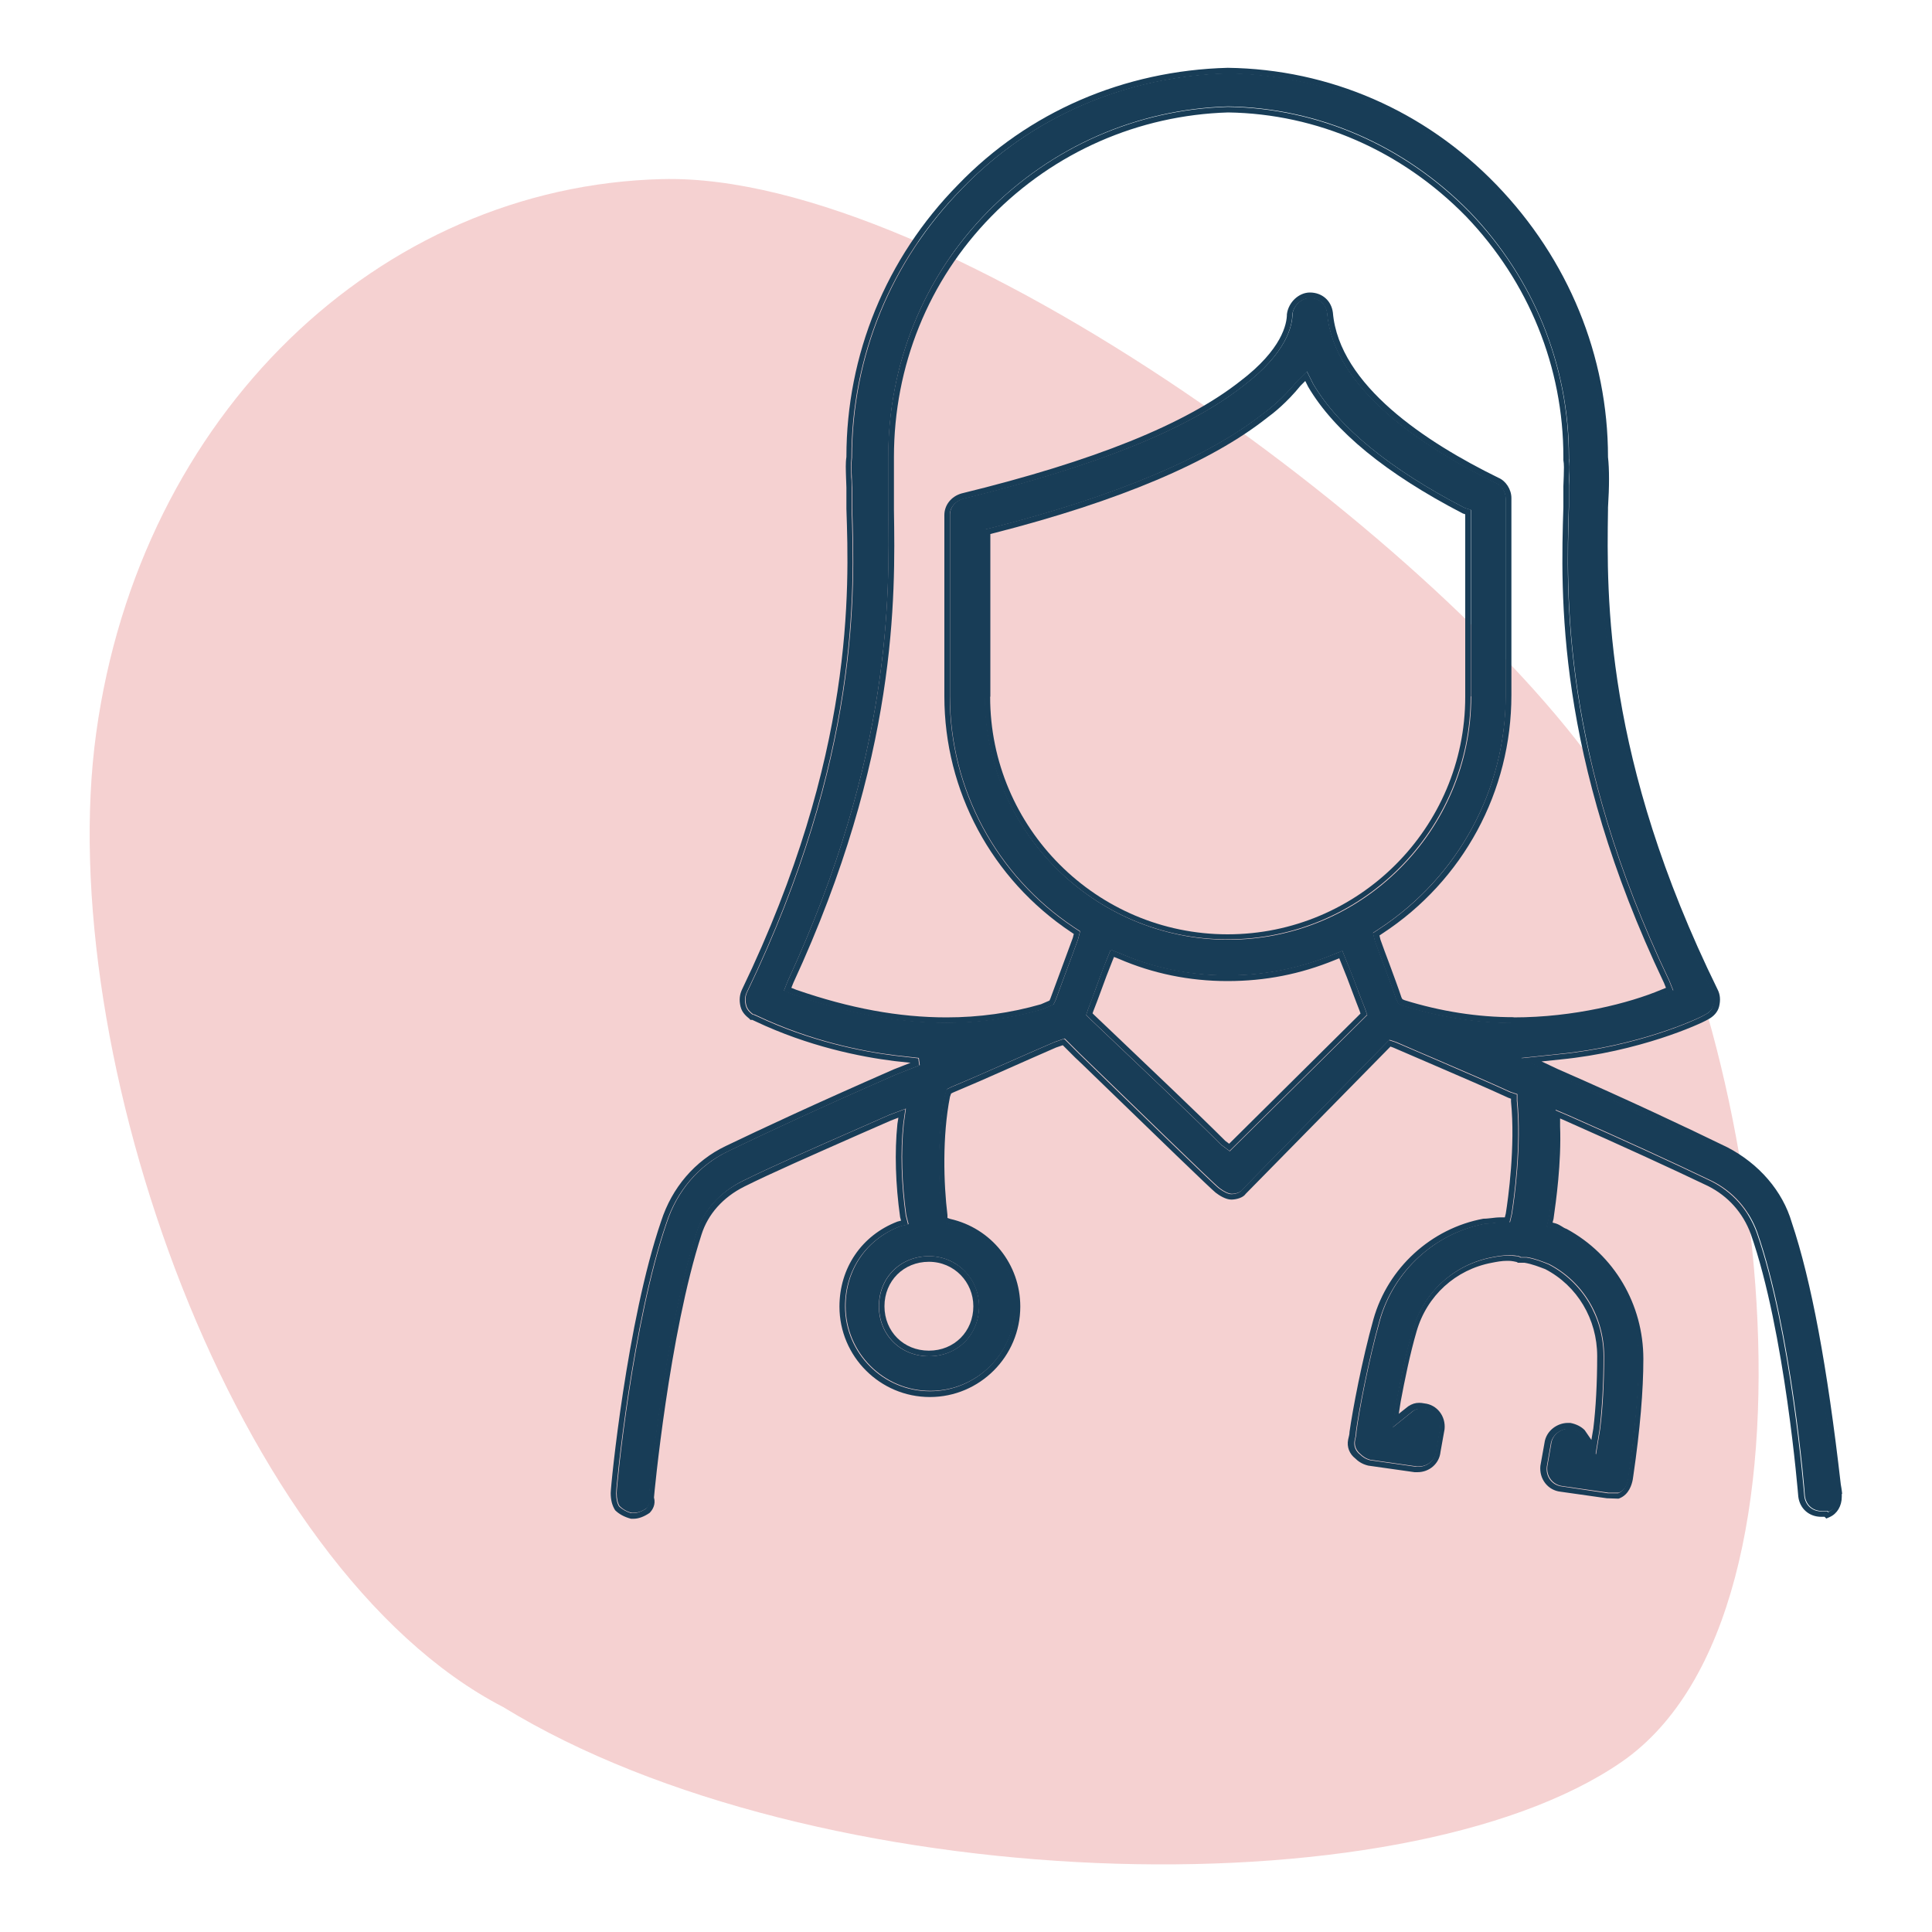
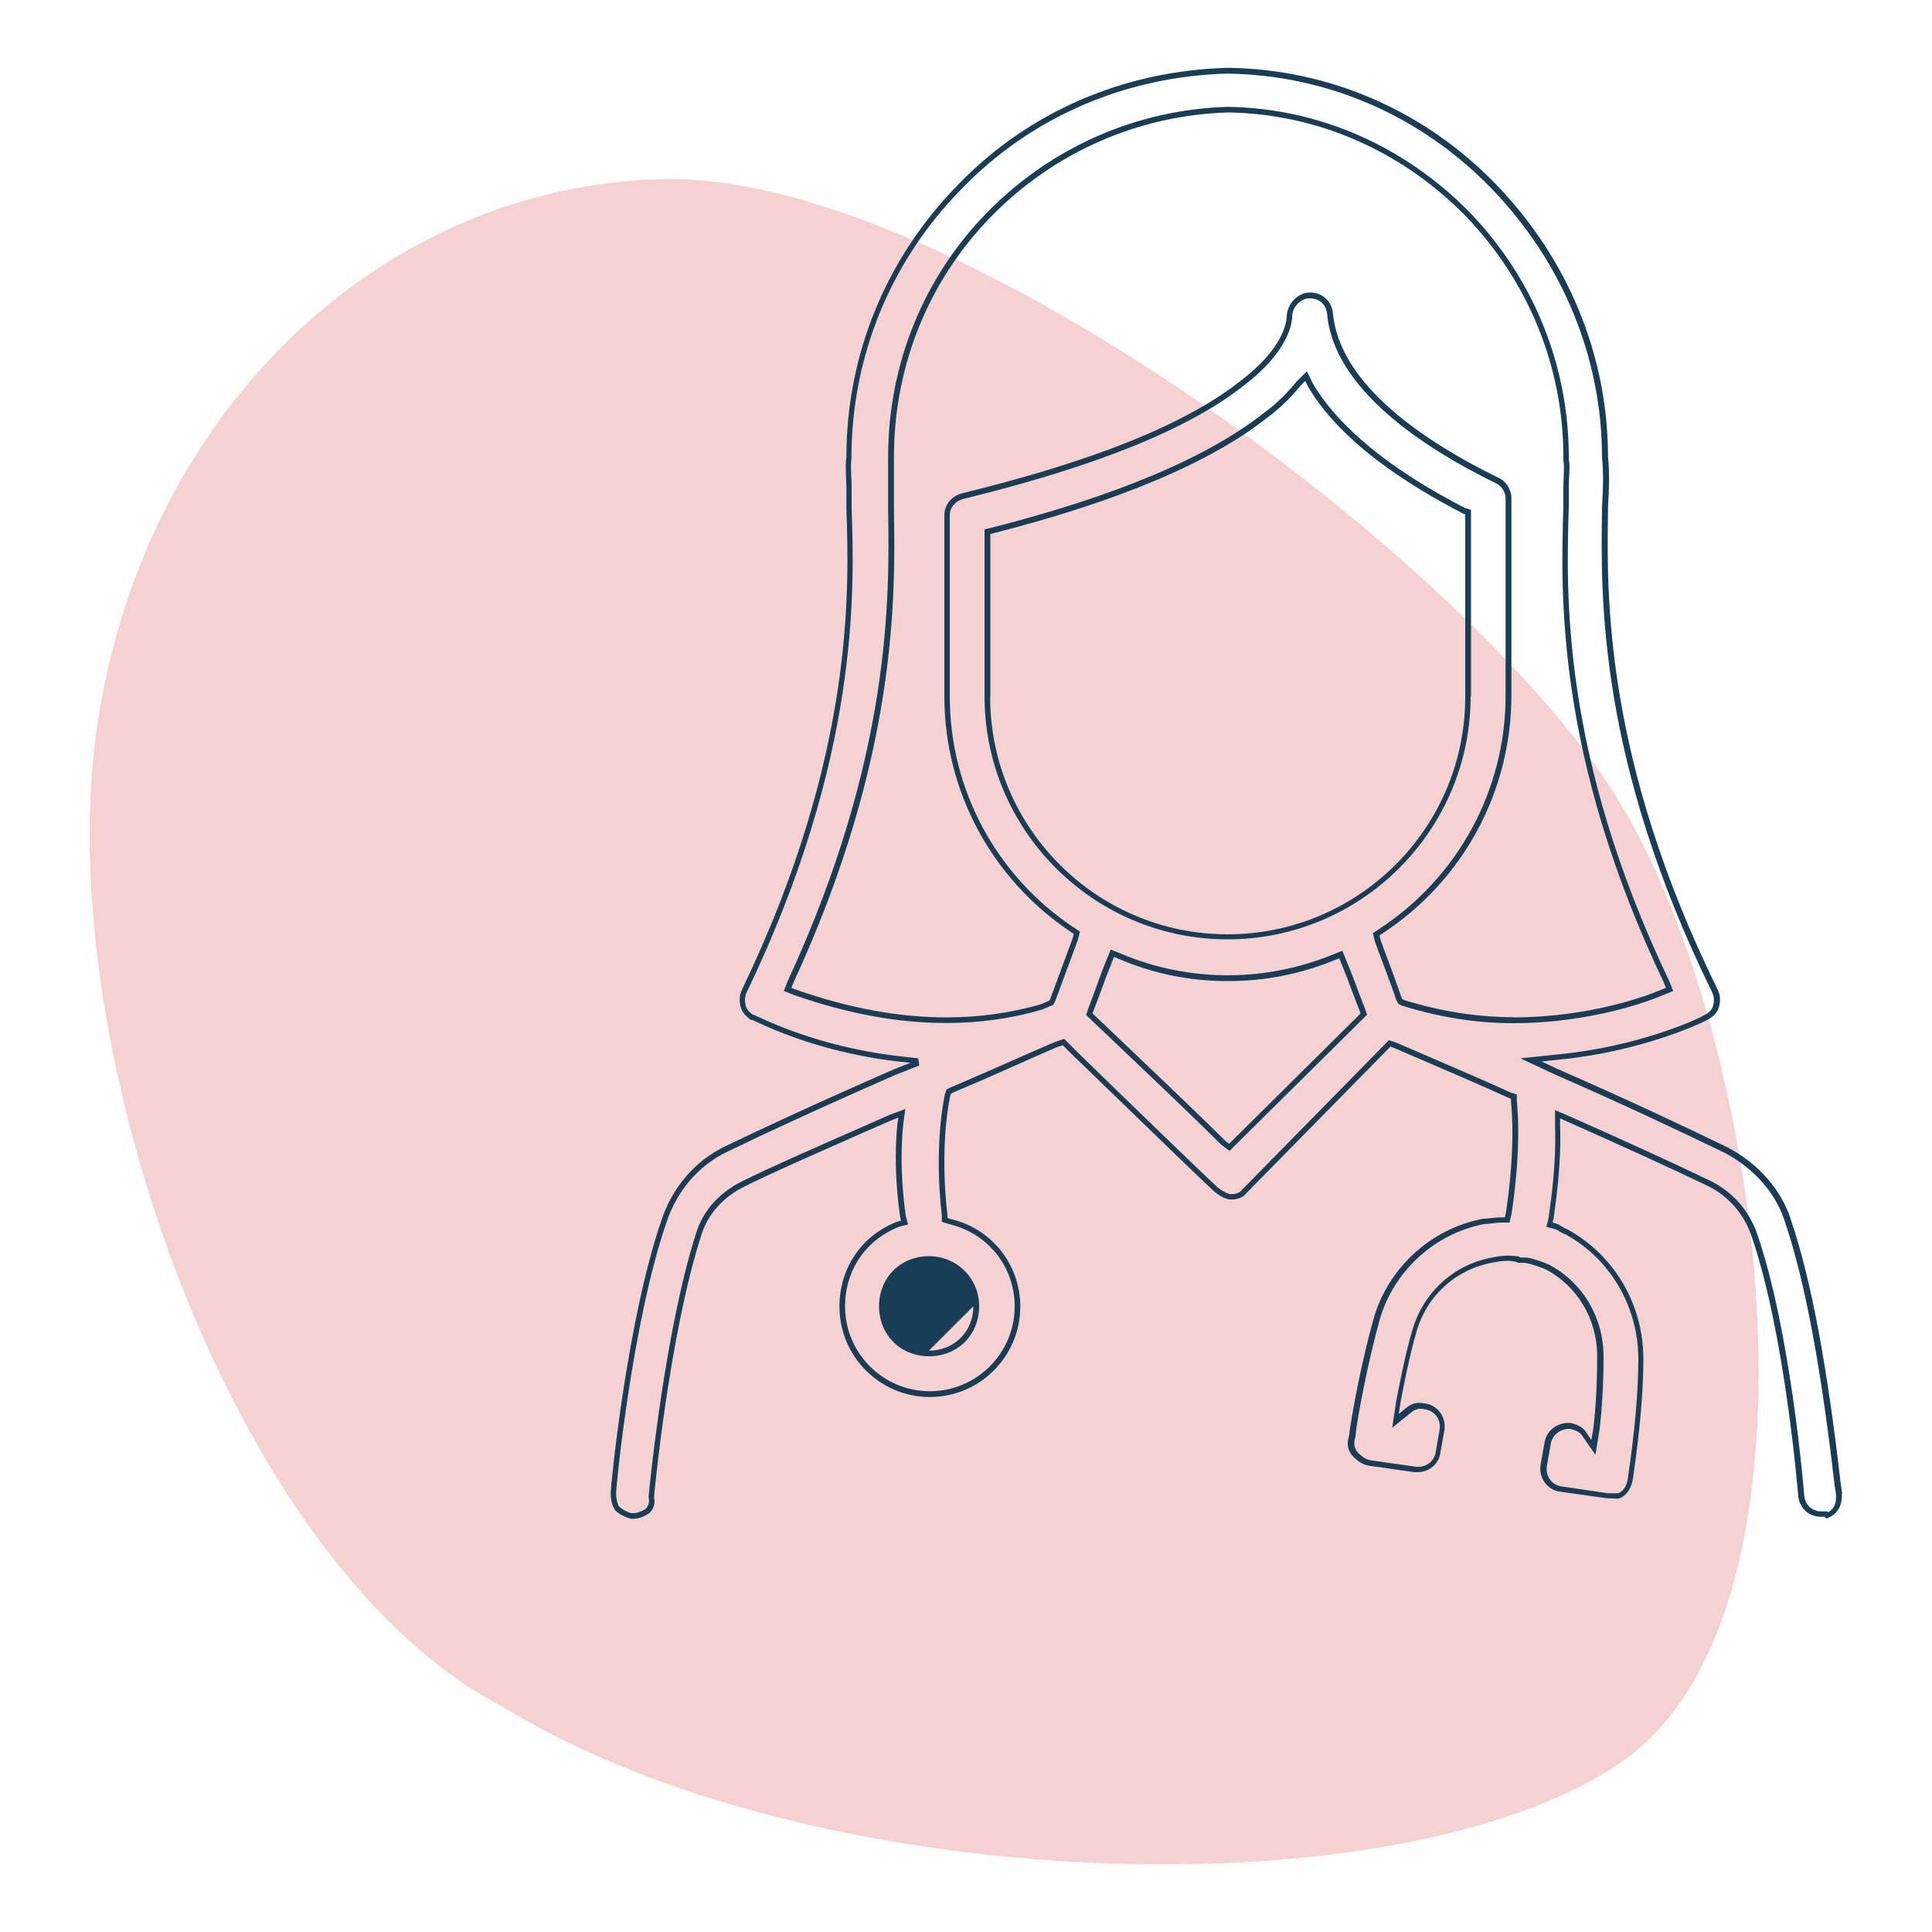
<svg xmlns="http://www.w3.org/2000/svg" id="Layer_1" data-name="Layer 1" viewBox="0 0 100 100">
  <defs>
    <style>
      .cls-1 {
        fill: none;
      }

      .cls-1, .cls-2, .cls-3 {
        stroke-width: 0px;
      }

      .cls-2 {
        fill: #183d57;
      }

      .cls-3 {
        fill: #f5d1d1;
      }
    </style>
  </defs>
  <g id="EXPERT_ADVICE.svg" data-name="EXPERT ADVICE.svg">
    <g id="Expert_advice_online_medical_services" data-name="Expert advice online medical services">
      <path class="cls-3" d="M83.22,40.55c-8.02-12.06-34.26-31.64-48.94-31.28S7.25,21.47,4.98,37.93c-2.27,16.46,7.09,43.2,21.07,50.43,16.1,9.86,46.46,10.71,57.88,2.84,11.49-7.94,7.38-38.52-.71-50.65Z" />
    </g>
  </g>
  <g>
    <path class="cls-1" d="M75.85,36.05v-9.45l-.14-.05c-3.97-2.05-6.64-4.25-7.99-6.55l-.15-.3-.25.25c-.72.88-1.39,1.41-1.72,1.65-2.92,2.31-7.68,4.32-14.13,5.97l-.2.05v8.41c0,6.78,5.52,12.29,12.29,12.29s12.3-5.52,12.3-12.29Z" />
    <path class="cls-1" d="M86.13,50.87c-5.6-11.75-5.35-20.13-5.21-24.64v-1.07c0-.19,0-.36.02-.53.02-.34.03-.61-.01-.82v-.17c0-4.64-1.79-9.07-5.04-12.45-3.33-3.4-7.7-5.31-12.31-5.38-4.65.14-9,2.05-12.26,5.38-3.25,3.32-5.04,7.74-5.04,12.46v2.74c.07,4.46.19,12.77-5.21,24.48l-.1.25.25.1c2.77.96,5.32,1.43,7.78,1.43,1.69,0,3.34-.23,4.89-.68l.44-.19.05-.11.44-1.19c.26-.71.52-1.41.72-1.95l.05-.2-.15-.1c-4.1-2.73-6.55-7.29-6.55-12.2v-9.38c0-.52.36-.97.89-1.12,6.87-1.68,11.58-3.58,14.41-5.8,2.19-1.66,2.43-2.99,2.43-3.48.08-.63.62-1.12,1.19-1.12.63,0,1.11.42,1.19,1.04.32,3.76,4.84,6.73,8.57,8.55.38.15.67.59.67,1.05v10.2c0,4.98-2.5,9.59-6.68,12.34l-.15.1.05.21c.13.37.29.8.45,1.22.25.66.48,1.3.64,1.78l.05.09.11.05c1.87.58,3.78.88,5.64.88,3.12,0,5.99-.74,7.63-1.43l.25-.1-.1-.25Z" />
    <path class="cls-1" d="M70.02,51.36c-.19-.5-.39-1.03-.59-1.52l-.1-.25-.25.1c-1.77.71-3.63,1.08-5.54,1.08s-3.86-.39-5.62-1.15l-.25-.1-.1.25c-.2.47-.39,1-.57,1.5-.14.38-.27.74-.39,1.03l-.05.14.09.09,1.01.96c1.74,1.65,4.37,4.15,5.77,5.55l.2.15,6.81-6.75-.05-.15c-.11-.27-.23-.6-.36-.94Z" />
    <path class="cls-1" d="M45.78,67.61c0,1.31.99,2.3,2.3,2.3s2.3-.99,2.3-2.3-1.05-2.3-2.3-2.3c-1.31,0-2.3.99-2.3,2.3Z" />
    <path class="cls-2" d="M76.14,36.05v-9.66l-.34-.11c-3.87-2-6.51-4.17-7.84-6.42l-.32-.64-.53.53c-.72.88-1.36,1.39-1.69,1.62-2.9,2.3-7.63,4.29-14.04,5.93l-.42.1v8.64c0,6.94,5.65,12.58,12.58,12.58s12.58-5.65,12.58-12.58ZM51.26,36.05v-8.41l.2-.05c6.45-1.65,11.21-3.66,14.13-5.97.33-.24,1.01-.78,1.72-1.65l.25-.25.15.3c1.35,2.3,4.03,4.49,7.99,6.55l.14.05v9.45c0,6.78-5.52,12.29-12.3,12.29s-12.29-5.52-12.29-12.29Z" />
    <path class="cls-2" d="M95.35,77.33s-.02-.23-.07-.49c-.7-6.12-1.53-10.56-2.54-13.57-.47-1.61-1.68-3.03-3.34-3.89-2.16-1.05-5.12-2.45-8.76-4.04l-.85-.4.96-.1c4.09-.4,7.24-1.83,7.63-2.06.32-.16.53-.4.6-.68.08-.33.06-.62-.08-.89-5.86-11.94-5.74-20.31-5.67-24.81v-.13c.07-1.09.07-2,0-2.61,0-5.23-2.05-10.24-5.78-14.1-3.7-3.83-8.63-5.98-13.9-6.05-5.38.14-10.34,2.29-13.96,6.05-3.73,3.79-5.78,8.81-5.78,14.09-.05.32-.03.67-.02,1.04,0,.18.02.36.02.55v1.1c.14,4.14.43,12.75-5.4,24.87-.13.27-.16.56-.08.89.08.34.34.53.46.63l.05.06h.1s.07.03.15.07c2.77,1.31,5.44,1.84,7.2,2.06l.84.09-.87.34c-4.22,1.85-6.76,3.04-8.7,3.97-1.59.76-2.78,2.15-3.34,3.89-1.77,5.17-2.61,13.68-2.61,14.07,0,.35.07.64.23.89.19.19.47.35.82.44h.14c.23,0,.51-.09.82-.3.16-.16.33-.44.23-.8,0-.08.79-8.47,2.46-13.61.33-1.05,1.11-1.93,2.21-2.48,1.4-.7,3.5-1.62,6.15-2.79l1.44-.63.39-.15-.05.32c-.15,1.46-.1,3.12.14,4.83l.05.18-.19.05c-1.85.71-3,2.4-3,4.4,0,2.58,2.1,4.68,4.68,4.68s4.68-2.1,4.68-4.68c0-2.19-1.5-4.06-3.63-4.54l-.14-.05v-.15c-.2-1.62-.27-4.09.13-6.12l.06-.17.1-.05c.91-.38,1.87-.8,2.9-1.26.79-.35,1.6-.71,2.43-1.07l.35-.12.64.64.36.34c3.99,3.87,6.69,6.48,6.91,6.65.18.14.52.36.81.36.25,0,.61-.09.75-.3l7.49-7.62.14.05c.78.34,1.53.66,2.25.97,1.32.57,2.56,1.1,3.71,1.63l.14.05v.15c.23,2.32-.15,5.03-.27,5.79l-.05.2h-.2c-.19,0-.35.02-.51.04-.12.01-.23.03-.4.03-2.7.5-4.94,2.54-5.69,5.2-.59,2.1-1.08,4.7-1.24,5.84,0,.1-.02.19-.07.39-.08.38.07.75.37.98.12.12.33.29.67.37l2.4.34s.1,0,.15,0c.62,0,1.13-.45,1.19-1.05l.21-1.17c.07-.68-.39-1.27-1.04-1.34-.1-.02-.19-.03-.27-.03-.2,0-.37.05-.57.18l-.49.39.1-.64c.2-1.07.48-2.46.82-3.62.53-1.85,2.02-3.21,3.9-3.56.25-.05.51-.1.79-.1.12,0,.24,0,.49.06l.07.04h.34c.41.07.75.21,1.07.33,1.66.86,2.69,2.59,2.69,4.5,0,1.37-.07,2.7-.2,3.75l-.1.59-.35-.51c-.18-.18-.43-.31-.74-.37-.04,0-.09,0-.13,0-.54,0-1.13.4-1.21,1.05l-.21,1.17c-.07.68.39,1.27,1.04,1.34l2.4.34.6.02.06-.02c.49-.2.63-.71.68-.96,0-.02.01-.09.03-.2.35-2.4.52-4.43.52-6.05,0-2.82-1.5-5.39-3.97-6.73-.09-.03-.18-.08-.25-.13-.08-.05-.18-.11-.3-.15l-.18-.05.05-.19c.13-.93.41-2.88.34-4.8v-.4l.34.15c2.8,1.24,5.4,2.43,7.32,3.35,1.03.52,1.8,1.37,2.21,2.48,1.77,5.04,2.45,13.5,2.46,13.6.08.62.56,1.04,1.19,1.04h.17l.09.09.18-.08c.38-.17.62-.57.62-1.05v-.15ZM94.62,78.27l-.04-.04h-.29c-.49,0-.84-.31-.9-.79,0-.04-.69-8.59-2.47-13.66-.44-1.18-1.26-2.09-2.35-2.64-1.93-.93-4.53-2.12-7.33-3.36l-.75-.32v.84c.07,1.91-.21,3.84-.34,4.76l-.11.44.46.12c.07.02.14.07.22.12.09.05.19.11.31.15,2.31,1.26,3.77,3.74,3.77,6.46,0,1.6-.17,3.62-.52,6-.02.14-.03.21-.03.23-.03.19-.15.57-.49.71h-.54s-2.37-.35-2.37-.35c-.51-.06-.85-.5-.79-1.02l.2-1.15c.06-.5.52-.81.92-.81.03,0,.06,0,.1,0,.24.05.43.14.57.29l.73,1.05.21-1.29c.13-1.07.21-2.42.21-3.8,0-2.02-1.09-3.85-2.84-4.76-.36-.15-.72-.29-1.15-.36h-.31c-.06-.04-.13-.07-.21-.07-.17-.02-.3-.03-.43-.03-.3,0-.58.05-.84.1-1.98.37-3.56,1.81-4.12,3.77-.35,1.18-.62,2.57-.83,3.65l-.21,1.39,1.07-.86c.13-.08.24-.12.38-.12.06,0,.13,0,.21.02.52.06.86.51.8,1.02l-.2,1.15c-.05.47-.43.81-.91.81-.04,0-.07,0-.11,0l-2.39-.34c-.24-.06-.41-.19-.51-.29-.24-.18-.34-.45-.29-.72.04-.17.07-.29.07-.45.14-1.07.64-3.67,1.22-5.77.72-2.56,2.87-4.52,5.46-5,0,0,.02,0,.03,0,.1,0,.22-.01.35-.03.15-.02.3-.04.47-.04h.42l.1-.42c.13-.8.51-3.54.28-5.88v-.33s-.34-.11-.34-.11c-1.13-.52-2.37-1.05-3.69-1.62-.72-.31-1.47-.63-2.25-.97l-.34-.11-7.61,7.75c-.1.15-.35.22-.55.22-.15,0-.38-.11-.64-.3-.26-.19-4.76-4.56-6.93-6.67l-.31-.3-.77-.77-.52.18c-.87.37-1.69.74-2.49,1.09-1,.44-1.95.86-2.86,1.24l-.22.11-.09.28c-.42,2.1-.35,4.6-.15,6.25v.32s.34.11.34.11c2.03.46,3.43,2.21,3.43,4.27,0,2.42-1.97,4.39-4.39,4.39s-4.39-1.97-4.39-4.39c0-1.88,1.08-3.46,2.82-4.13l.44-.11-.12-.46c-.23-1.65-.28-3.29-.13-4.73l.11-.79-.85.32-1.45.64c-2.66,1.17-4.76,2.09-6.16,2.79-1.17.58-2.01,1.52-2.36,2.65-1.66,5.13-2.47,13.62-2.47,13.68.06.26,0,.46-.15.62-.21.13-.43.22-.62.22h-.14c-.21-.06-.45-.19-.62-.35-.09-.14-.15-.38-.15-.68,0-.39.83-8.83,2.59-13.97.54-1.67,1.67-3,3.19-3.72,1.93-.93,4.47-2.12,8.69-3.97l1.22-.48-.05-.37-1.23-.14c-1.73-.22-4.36-.74-7.1-2.03-.17-.08-.19-.09-.24-.09-.08-.06-.3-.22-.36-.47-.07-.26-.05-.48.05-.69,5.86-12.19,5.57-20.85,5.43-25.01v-1.09c0-.19,0-.38-.02-.56-.01-.35-.03-.69.01-.99,0-5.25,2.02-10.19,5.7-13.93,3.58-3.71,8.47-5.83,13.76-5.97,5.18.07,10.04,2.19,13.69,5.97,3.67,3.81,5.7,8.75,5.7,13.9.07.62.07,1.51,0,2.59v.15c-.07,4.52-.19,12.94,5.7,24.94.1.21.12.43.05.69-.06.25-.28.41-.45.49-.41.25-3.49,1.64-7.53,2.03l-1.99.21,1.79.84c3.65,1.59,6.6,3,8.76,4.04,1.57.82,2.74,2.18,3.18,3.71,1,3,1.83,7.42,2.53,13.52.05.26.06.43.07.47v.16c.01.35-.16.64-.44.77Z" />
-     <path class="cls-2" d="M45.5,67.61c0,1.48,1.11,2.59,2.59,2.59s2.59-1.11,2.59-2.59-1.19-2.59-2.59-2.59c-1.48,0-2.59,1.11-2.59,2.59ZM50.38,67.61c0,1.31-.99,2.3-2.3,2.3s-2.3-.99-2.3-2.3.99-2.3,2.3-2.3,2.3,1.05,2.3,2.3Z" />
+     <path class="cls-2" d="M45.5,67.61c0,1.48,1.11,2.59,2.59,2.59s2.59-1.11,2.59-2.59-1.19-2.59-2.59-2.59c-1.48,0-2.59,1.11-2.59,2.59ZM50.38,67.61c0,1.31-.99,2.3-2.3,2.3Z" />
    <path class="cls-2" d="M86.6,51.28l-.21-.52c-5.58-11.7-5.33-20.04-5.19-24.52v-1.08c0-.19.01-.37.02-.54.02-.33.03-.62-.02-.86v-.1c0-4.73-1.81-9.22-5.12-12.66-3.39-3.46-7.84-5.4-12.53-5.47h0c-4.71.14-9.14,2.08-12.46,5.47-3.3,3.37-5.12,7.87-5.12,12.66v2.74c.07,4.44.19,12.71-5.19,24.36l-.21.53.52.21c2.82.98,5.39,1.45,7.89,1.45,1.72,0,3.39-.23,4.97-.7l.57-.24.1-.2c.12-.33.28-.76.45-1.22.25-.66.52-1.39.72-1.95l.11-.42-.32-.21c-4.02-2.68-6.42-7.15-6.42-11.96v-9.38c0-.39.27-.72.68-.84,6.9-1.69,11.65-3.61,14.51-5.85,2.29-1.74,2.54-3.17,2.54-3.71.06-.44.47-.83.9-.83.49,0,.84.31.9.79.33,3.88,4.93,6.92,8.73,8.78.29.12.51.46.51.79v10.2c0,4.88-2.45,9.4-6.55,12.09l-.32.21.1.41c.14.4.3.83.46,1.25.24.64.48,1.28.64,1.77l.11.22.19.1c1.95.61,3.88.91,5.77.91,3.17,0,6.08-.75,7.74-1.45l.52-.21ZM78.34,52.65c-1.86,0-3.77-.3-5.64-.88l-.11-.05-.05-.09c-.16-.49-.4-1.12-.64-1.78-.16-.42-.32-.85-.45-1.22l-.05-.21.15-.1c4.19-2.74,6.68-7.36,6.68-12.34v-10.2c0-.45-.29-.89-.67-1.05-3.74-1.83-8.25-4.79-8.57-8.55-.08-.62-.56-1.04-1.19-1.04-.57,0-1.11.5-1.19,1.12,0,.49-.24,1.82-2.43,3.48-2.83,2.22-7.54,4.12-14.41,5.8-.53.15-.89.6-.89,1.12v9.38c0,4.9,2.45,9.46,6.55,12.2l.15.1-.05.2c-.2.54-.46,1.24-.72,1.95l-.44,1.19-.05.11-.44.19c-1.56.45-3.2.68-4.89.68-2.46,0-5.01-.47-7.78-1.43l-.25-.1.1-.25c5.41-11.71,5.28-20.02,5.21-24.48v-2.74c0-4.72,1.79-9.14,5.04-12.46,3.26-3.33,7.62-5.24,12.26-5.38,4.61.07,8.98,1.98,12.31,5.38,3.25,3.39,5.04,7.81,5.04,12.45v.17c.04.21.03.48.02.82,0,.17-.02.35-.02.53v1.07c-.14,4.5-.39,12.89,5.21,24.64l.1.25-.25.1c-1.64.69-4.51,1.43-7.63,1.43Z" />
    <path class="cls-2" d="M70.29,51.26c-.19-.5-.39-1.04-.6-1.53l-.21-.52-.52.21c-1.74.7-3.56,1.06-5.43,1.06s-3.78-.38-5.51-1.12l-.53-.21-.21.52c-.2.47-.39,1.01-.57,1.51-.14.38-.27.73-.38,1.02l-.11.33.22.22,1.01.96c1.74,1.65,4.37,4.15,5.76,5.54l.43.32,7.12-7.05-.11-.32c-.11-.29-.24-.61-.37-.95ZM63.62,59.2l-.2-.15c-1.4-1.4-4.03-3.89-5.77-5.55l-1.01-.96-.09-.09.05-.14c.12-.3.25-.65.39-1.03.18-.5.38-1.03.57-1.5l.1-.25.25.1c1.76.76,3.65,1.15,5.62,1.15s3.77-.36,5.54-1.08l.25-.1.1.25c.2.49.41,1.02.59,1.52.13.34.25.67.36.94l.05.15-6.81,6.75Z" />
-     <path class="cls-2" d="M94.99,76.87c-.7-6.1-1.53-10.52-2.53-13.52-.45-1.54-1.61-2.89-3.18-3.71-2.16-1.04-5.11-2.44-8.76-4.04l-1.79-.84,1.99-.21c4.04-.4,7.12-1.79,7.53-2.03.17-.08.38-.24.45-.49.07-.26.05-.48-.05-.69-5.89-12-5.77-20.42-5.7-24.94v-.15c.07-1.08.07-1.97,0-2.59,0-5.15-2.02-10.09-5.7-13.9-3.64-3.78-8.51-5.9-13.69-5.97-5.3.14-10.19,2.25-13.76,5.97-3.67,3.74-5.7,8.68-5.7,13.93-.04.3-.03.63-.01.99,0,.19.02.37.02.56v1.09c.14,4.16.43,12.82-5.43,25.01-.1.21-.12.42-.05.69.06.25.28.41.36.47.05,0,.07,0,.24.09,2.74,1.29,5.38,1.82,7.1,2.03l1.23.14.05.37-1.22.48c-4.21,1.84-6.76,3.04-8.69,3.97-1.52.73-2.65,2.05-3.19,3.72-1.76,5.14-2.59,13.59-2.59,13.97,0,.3.06.54.15.68.17.17.4.3.62.35h.14c.19,0,.41-.08.62-.22.15-.15.21-.36.15-.62,0-.06.81-8.55,2.47-13.68.35-1.12,1.19-2.06,2.36-2.65,1.41-.7,3.51-1.63,6.16-2.79l1.45-.64.85-.32-.11.79c-.15,1.44-.1,3.08.13,4.73l.12.46-.44.11c-1.74.67-2.82,2.25-2.82,4.13,0,2.42,1.97,4.39,4.39,4.39s4.39-1.97,4.39-4.39c0-2.06-1.4-3.81-3.43-4.27l-.34-.11v-.32c-.2-1.64-.28-4.14.15-6.25l.09-.28.22-.11c.91-.38,1.87-.8,2.86-1.24.8-.35,1.62-.72,2.49-1.09l.52-.18.77.77.31.3c2.17,2.1,6.67,6.48,6.93,6.67.25.19.49.3.64.3.2,0,.45-.07.55-.22l7.61-7.75.34.11c.78.34,1.52.66,2.25.97,1.32.57,2.56,1.1,3.69,1.62l.34.11v.33c.23,2.34-.15,5.08-.28,5.88l-.1.42h-.42c-.17,0-.33.02-.47.04-.13.02-.26.03-.35.03,0,0-.02,0-.03,0-2.6.48-4.74,2.44-5.46,5-.59,2.09-1.08,4.69-1.22,5.77,0,.16-.03.28-.07.45-.05.27.05.53.29.72.1.1.27.23.51.29l2.39.34s.08,0,.11,0c.47,0,.86-.33.91-.81l.2-1.15c.06-.52-.29-.96-.8-1.02-.08-.02-.15-.02-.21-.02-.14,0-.26.04-.38.12l-1.07.86.21-1.39c.2-1.08.48-2.47.83-3.65.56-1.96,2.14-3.4,4.12-3.77.26-.05.54-.1.84-.1.13,0,.26,0,.43.03.08,0,.14.03.21.07h.31c.43.07.79.22,1.15.36,1.75.91,2.84,2.73,2.84,4.76,0,1.38-.07,2.72-.21,3.8l-.21,1.29-.73-1.05c-.15-.15-.34-.24-.57-.29-.03,0-.06,0-.1,0-.4,0-.87.3-.92.81l-.2,1.15c-.06.52.29.96.79,1.02l2.37.34h.54c.35-.13.46-.51.49-.7,0-.01,0-.09.03-.23.34-2.38.52-4.4.52-6,0-2.72-1.46-5.2-3.77-6.46-.12-.04-.22-.1-.31-.15-.08-.05-.15-.09-.22-.12l-.46-.12.11-.44c.13-.93.41-2.85.34-4.76v-.84l.75.32c2.8,1.24,5.4,2.43,7.33,3.36,1.1.55,1.91,1.46,2.35,2.64,1.78,5.08,2.48,13.62,2.47,13.66.06.48.41.79.9.79h.29l.04.04c.28-.13.45-.42.45-.77v-.16s-.03-.21-.08-.47ZM50.67,67.61c0,1.48-1.11,2.59-2.59,2.59s-2.59-1.11-2.59-2.59,1.11-2.59,2.59-2.59,2.59,1.19,2.59,2.59ZM63.64,59.58l-.43-.32c-1.39-1.39-4.02-3.89-5.76-5.54l-1.01-.96-.22-.22.11-.33c.12-.29.25-.65.38-1.02.18-.5.38-1.04.57-1.51l.21-.52.53.21c1.73.75,3.58,1.12,5.51,1.12s3.7-.36,5.43-1.06l.52-.21.21.52c.2.49.41,1.03.6,1.53.13.34.25.66.37.95l.11.32-7.12,7.05ZM50.97,36.05v-8.64l.42-.1c6.41-1.64,11.13-3.63,14.04-5.93.32-.23.97-.75,1.69-1.62l.53-.53.32.64c1.32,2.25,3.97,4.41,7.84,6.42l.34.11v9.66c0,6.94-5.65,12.58-12.58,12.58s-12.58-5.65-12.58-12.58ZM78.34,52.94c-1.89,0-3.82-.3-5.77-.91l-.19-.1-.11-.22c-.16-.49-.4-1.13-.64-1.77-.16-.43-.32-.85-.46-1.25l-.1-.41.32-.21c4.1-2.69,6.55-7.21,6.55-12.09v-10.2c0-.33-.22-.67-.51-.79-3.8-1.86-8.4-4.89-8.73-8.78-.06-.48-.42-.79-.9-.79-.43,0-.85.39-.9.83,0,.54-.25,1.98-2.54,3.71-2.86,2.25-7.61,4.16-14.51,5.85-.41.12-.68.45-.68.84v9.38c0,4.81,2.4,9.28,6.42,11.96l.32.21-.11.42c-.2.56-.48,1.3-.72,1.95-.17.46-.33.89-.45,1.22l-.1.2-.57.24c-1.58.46-3.25.7-4.97.7-2.49,0-5.07-.48-7.89-1.45l-.52-.21.21-.53c5.38-11.65,5.25-19.92,5.19-24.36v-2.74c0-4.79,1.82-9.29,5.12-12.66,3.32-3.38,7.74-5.33,12.46-5.47h0c4.69.07,9.14,2.01,12.53,5.47,3.3,3.44,5.12,7.94,5.12,12.66v.1c.04.24.03.53.02.86,0,.17-.02.35-.02.54v1.08c-.14,4.48-.39,12.82,5.19,24.52l.21.52-.52.21c-1.67.7-4.58,1.45-7.74,1.45Z" />
  </g>
</svg>